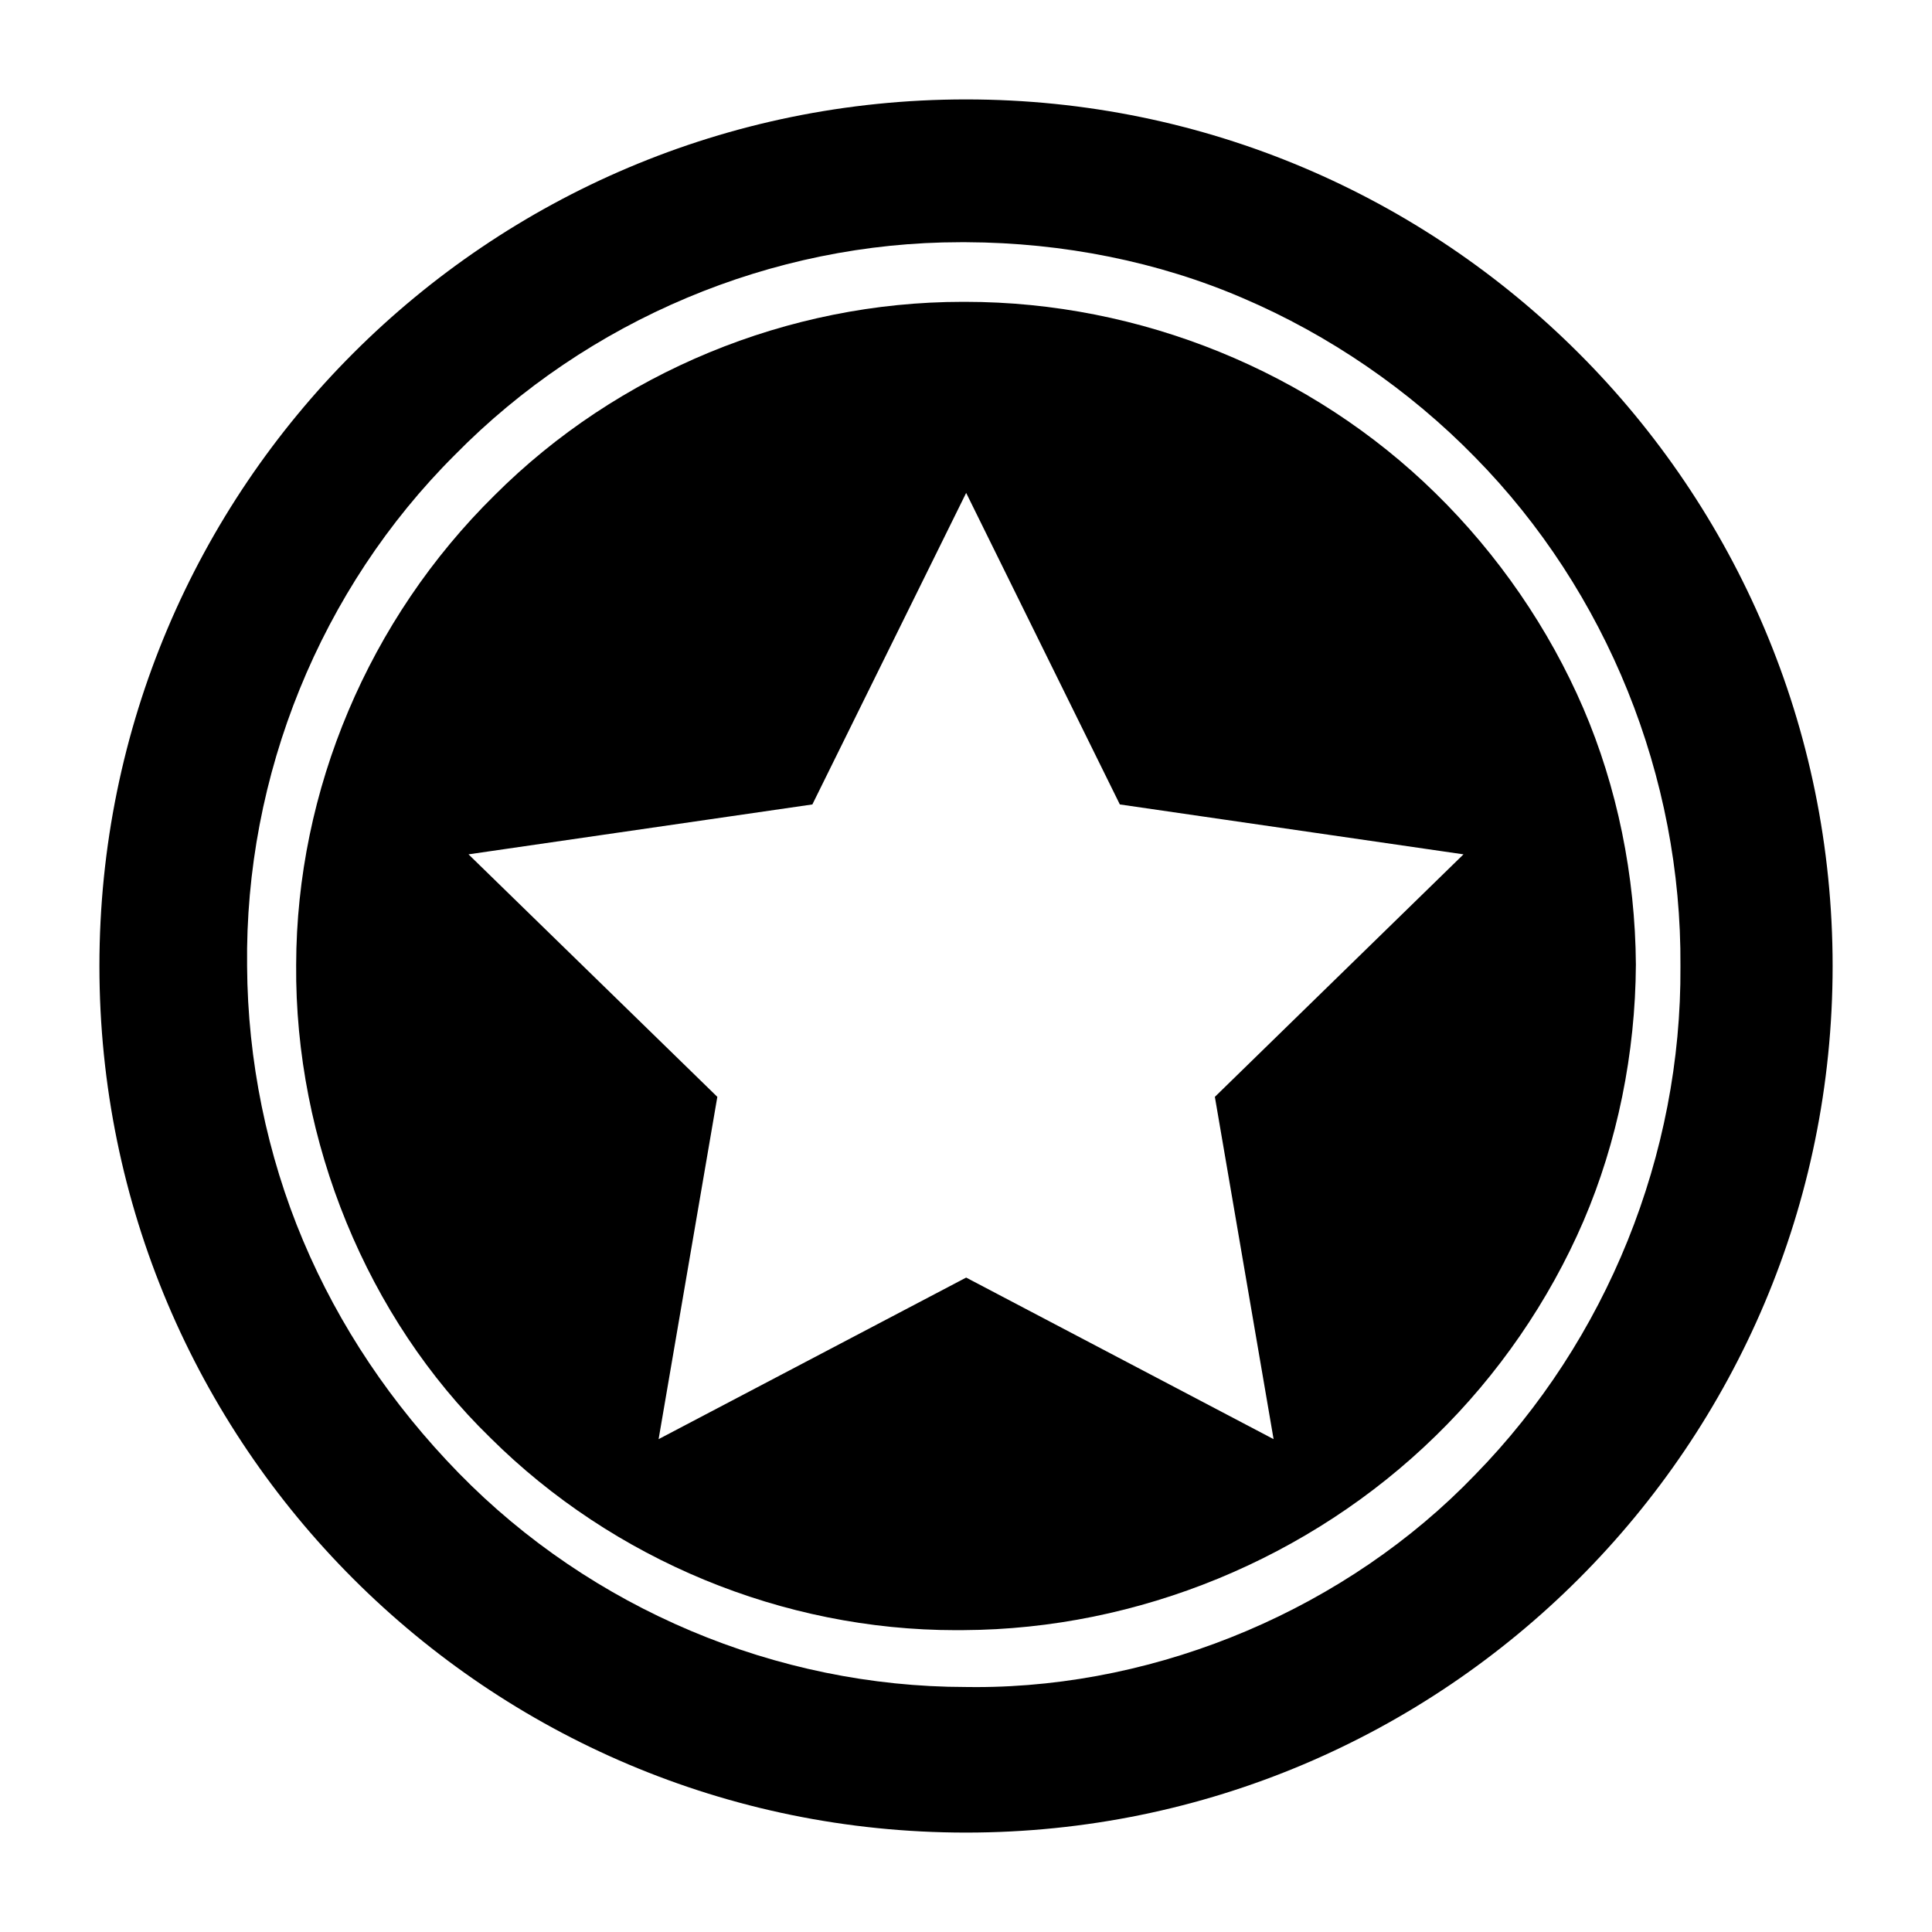
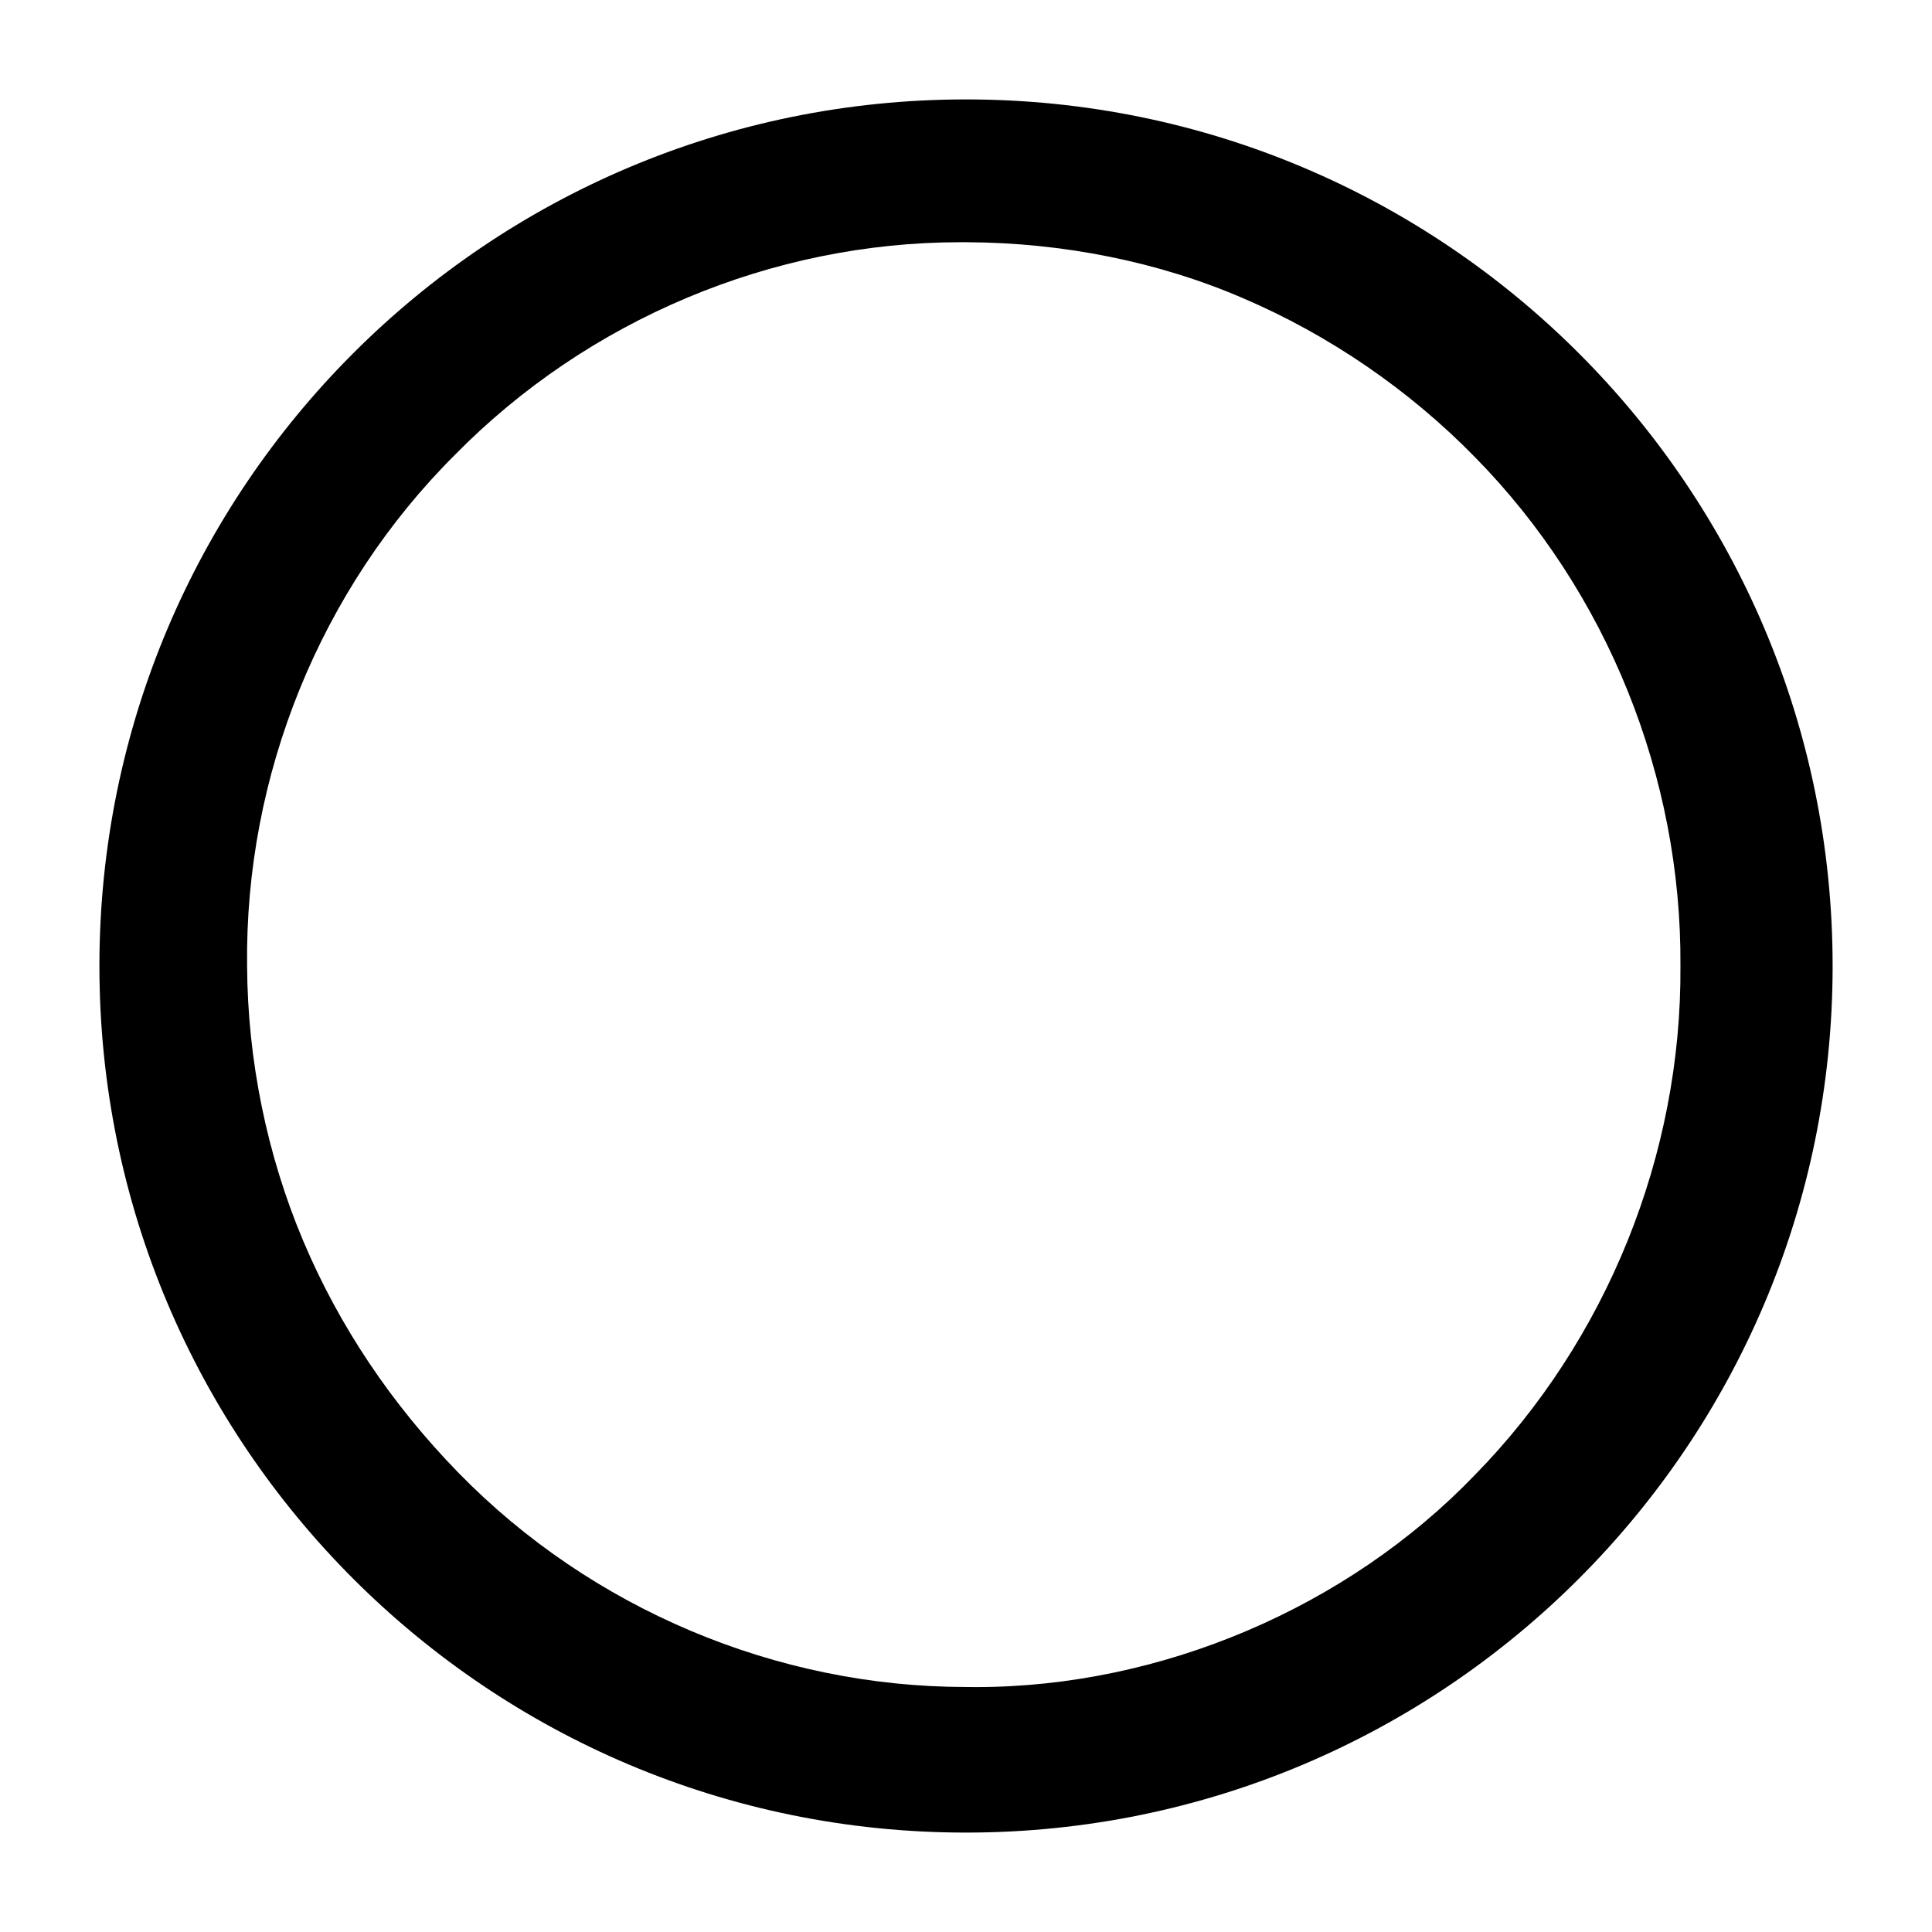
<svg xmlns="http://www.w3.org/2000/svg" version="1.1" x="0px" y="0px" width="48px" height="48px" viewBox="-2.47 -2.47 48 48">
  <defs>
</defs>
  <path d="M21.53,0C9.639,0,0,9.639,0,21.53c0,11.891,9.639,21.53,21.53,21.53c11.891,0,21.531-9.64,21.531-21.53  C43.061,9.639,33.421,0,21.53,0z M34.178,34.17c-3.171,3.302-7.807,5.275-12.397,5.275l-0.259-0.002  c-4.706-0.004-9.3-1.941-12.596-5.316c-1.671-1.713-2.971-3.654-3.864-5.771c-0.899-2.129-1.38-4.487-1.393-6.821  c-0.06-4.743,1.822-9.375,5.163-12.704c3.298-3.356,7.876-5.283,12.557-5.283l0.149,0c2.408,0.009,4.785,0.489,6.873,1.39  c2.139,0.914,4.134,2.281,5.767,3.953c3.276,3.332,5.136,7.94,5.102,12.644C39.312,26.216,37.452,30.824,34.178,34.17z" />
-   <path d="M36.867,15.127c-0.85-1.976-2.119-3.823-3.673-5.344c-3.075-3.021-7.332-4.754-11.68-4.754h-0.067  c-4.337,0-8.577,1.752-11.631,4.807c-3.124,3.078-4.919,7.327-4.928,11.66C4.85,25.885,6.653,30.277,9.711,33.25  c3.058,3.04,7.273,4.781,11.569,4.781l0.188-0.001c4.339-0.022,8.612-1.78,11.726-4.822c1.552-1.51,2.823-3.356,3.678-5.342  c0.839-1.956,1.289-4.159,1.301-6.372C38.158,19.285,37.707,17.081,36.867,15.127z M27.713,24.781l1.459,8.504l-7.638-4.014  l-7.641,4.014l1.459-8.504L9.17,18.756l8.543-1.24l3.821-7.74l3.818,7.74l8.538,1.24L27.713,24.781z" />
</svg>